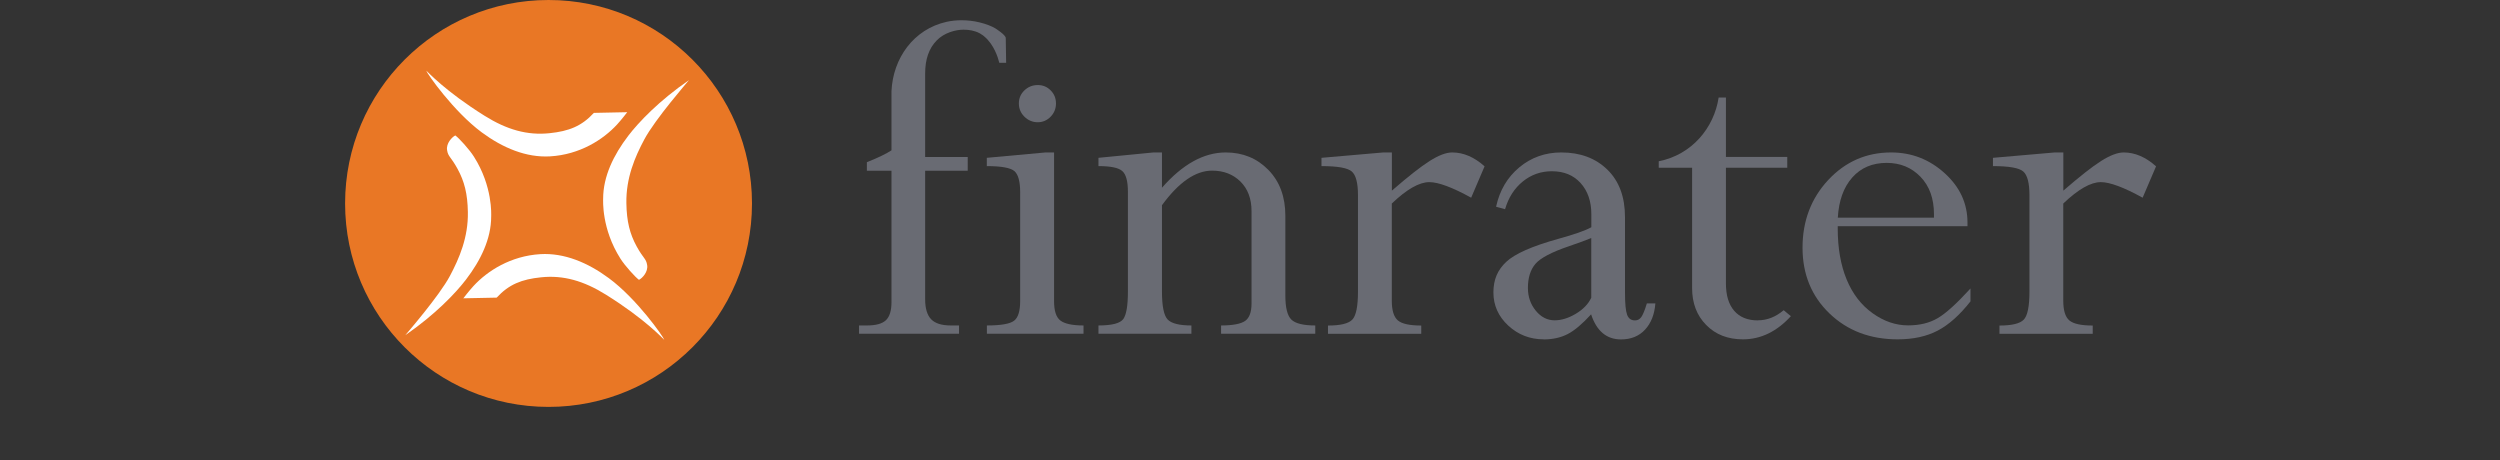
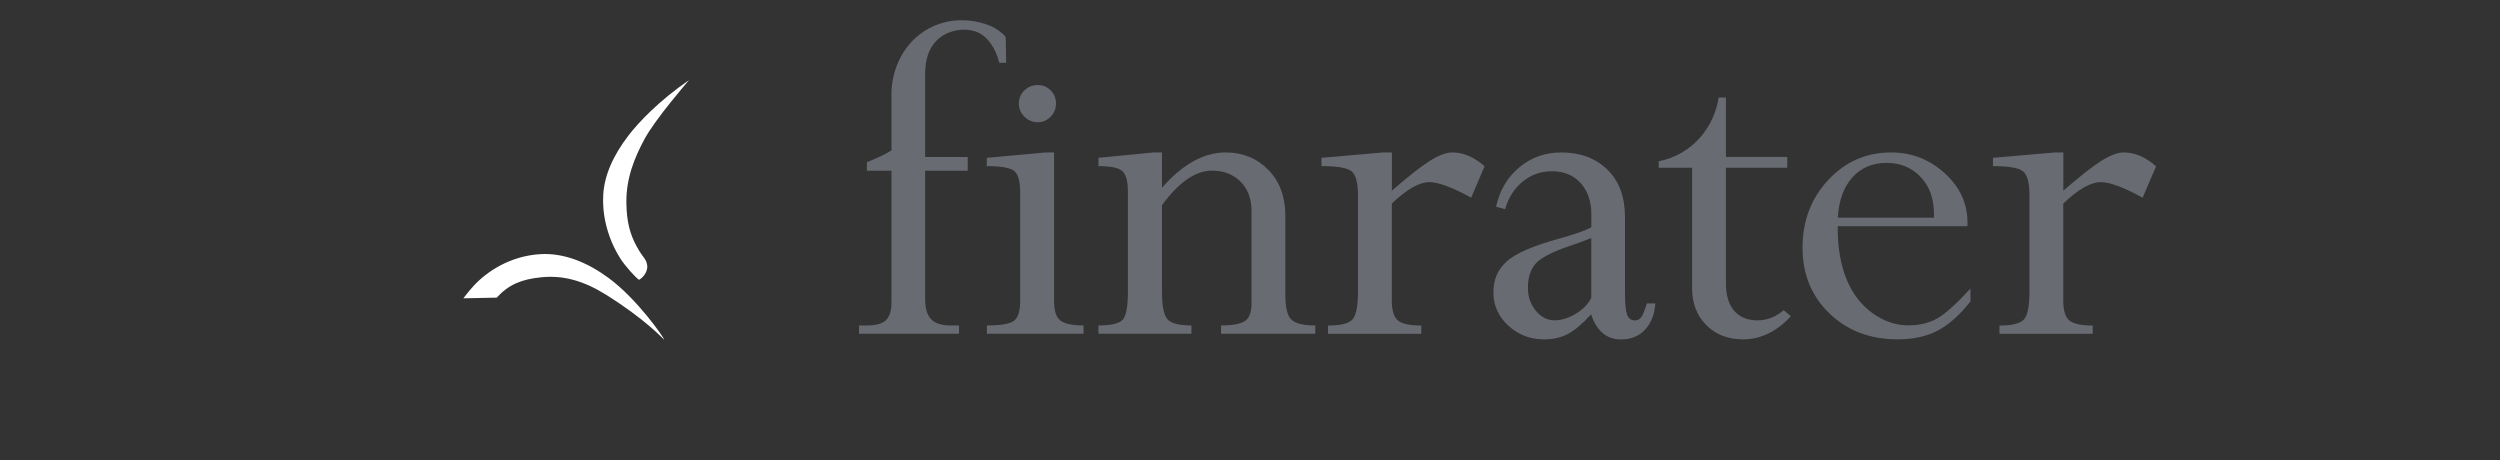
<svg xmlns="http://www.w3.org/2000/svg" width="326px" height="60px" viewBox="0 0 326 60">
  <rect x="0" y="0" width="326" height="60" fill="#333333" stroke="none" />
  <title>Logos - Finrater</title>
  <g id="Logos---Finrater" stroke="none" stroke-width="1" fill="none" fill-rule="evenodd">
    <g id="finrater_logo" transform="translate(45, -0)" fill-rule="nonzero">
      <g id="Group">
-         <circle id="Oval" fill="#E97725" cx="26.53" cy="26.53" r="26.53" />
        <g transform="translate(7.85, 9.21)" fill="#FFFFFF" id="Path">
-           <path d="M7.92,27.24 C9.84,24.73 11.2,21.93 11.2,19.03 C11.2,18.8 11.42,15.11 8.95,11.22 C8.35,10.27 7.02,8.81 6.52,8.45 C6.08,8.67 5.31,9.49 5.45,10.37 C5.59,11.25 5.93,11.19 6.82,12.82 C7.71,14.45 8.12,16.06 8.16,18.45 C8.22,21.75 7.03,24.49 5.82,26.77 C4.42,29.4 0.16,34.3 0,34.5 C3.9,31.81 6.56,29.02 7.92,27.24 L7.92,27.24 Z" />
-           <path d="M24.59,5.51 C23.01,7.23 21.35,7.9 18.8,8.16 C15.91,8.46 13.25,7.71 10.33,5.88 C5.18,2.66 2.94,0.16 2.73,0 C2.87,0.43 6.31,5.34 9.97,8.05 C12.72,10.08 15.77,11.36 18.89,11.18 C22.75,10.95 25.79,9.01 27.62,7.02 C28.2,6.39 28.92,5.45 28.94,5.42 C27.45,5.45 24.92,5.5 24.59,5.51 L24.59,5.51 Z" />
          <path d="M11.92,29.6 C13.5,27.88 15.16,27.21 17.71,26.95 C20.6,26.65 23.26,27.4 26.19,29.23 C31.34,32.45 33.58,34.95 33.78,35.11 C33.64,34.68 30.2,29.76 26.54,27.06 C23.79,25.03 20.74,23.75 17.62,23.93 C13.76,24.16 10.72,26.1 8.89,28.09 C8.31,28.72 7.59,29.66 7.57,29.69 C9.06,29.66 11.59,29.61 11.92,29.6 L11.92,29.6 Z" />
          <path d="M29.08,8.49 C27.16,11 25.8,13.8 25.8,16.7 C25.8,16.93 25.58,20.62 28.05,24.51 C28.65,25.46 29.98,26.92 30.47,27.28 C30.92,27.06 31.68,26.24 31.54,25.36 C31.4,24.48 31.06,24.54 30.17,22.92 C29.28,21.29 28.87,19.68 28.83,17.29 C28.77,13.99 29.95,11.25 31.17,8.97 C32.57,6.34 36.83,1.45 36.99,1.24 C33.1,3.92 30.43,6.72 29.07,8.5 L29.08,8.49 Z" />
        </g>
      </g>
      <g id="Group" transform="translate(67.02, 2.64)" fill="#696B73">
        <path d="M24.32,17.24 L25.43,17.24 L25.43,36.62 C25.43,37.89 25.7,38.74 26.26,39.16 C26.81,39.58 27.81,39.8 29.27,39.8 L29.27,40.88 L16.67,40.88 L16.67,39.8 C18.51,39.8 19.69,39.59 20.22,39.18 C20.75,38.77 21.01,37.91 21.01,36.62 L21.01,22.46 C21.01,21.06 20.77,20.14 20.28,19.69 C19.79,19.25 18.59,19.02 16.66,19.02 L16.66,17.94 L24.31,17.24 L24.32,17.24 Z M23.3,8.45 C23.97,8.45 24.53,8.68 24.99,9.15 C25.45,9.61 25.68,10.18 25.68,10.85 C25.68,11.52 25.45,12.1 24.98,12.58 C24.51,13.06 23.95,13.3 23.3,13.3 C22.65,13.3 22.05,13.06 21.57,12.58 C21.08,12.1 20.84,11.52 20.84,10.85 C20.84,10.18 21.08,9.61 21.56,9.15 C22.04,8.69 22.62,8.45 23.31,8.45 L23.3,8.45 Z" id="Shape" />
-         <path d="M39.5,17.24 L39.5,21.84 C42.19,18.77 44.96,17.24 47.82,17.24 C50.04,17.24 51.89,18 53.37,19.51 C54.85,21.02 55.59,23.02 55.59,25.5 L55.59,35.89 C55.59,37.48 55.85,38.53 56.38,39.04 C56.91,39.55 57.95,39.8 59.49,39.8 L59.49,40.88 L47.21,40.88 L47.21,39.8 C48.73,39.8 49.78,39.6 50.34,39.21 C50.9,38.82 51.18,38.06 51.18,36.94 L51.18,24.89 C51.18,23.28 50.7,22 49.74,21.04 C48.78,20.09 47.54,19.61 46.04,19.61 C43.88,19.61 41.7,21.11 39.5,24.12 L39.5,35.38 C39.5,37.29 39.75,38.5 40.24,39.02 C40.73,39.54 41.77,39.8 43.34,39.8 L43.34,40.88 L31.22,40.88 L31.22,39.8 C32.98,39.8 34.05,39.52 34.46,38.96 C34.86,38.4 35.06,37.2 35.06,35.38 L35.06,22.39 C35.06,21.01 34.82,20.1 34.33,19.67 C33.84,19.23 32.81,19.02 31.22,19.02 L31.22,17.94 L38.39,17.24 L39.5,17.24 L39.5,17.24 Z" id="Path" />
+         <path d="M39.5,17.24 L39.5,21.84 C42.19,18.77 44.96,17.24 47.82,17.24 C50.04,17.24 51.89,18 53.37,19.51 C54.85,21.02 55.59,23.02 55.59,25.5 L55.59,35.89 C55.59,37.48 55.85,38.53 56.38,39.04 C56.91,39.55 57.95,39.8 59.49,39.8 L59.49,40.88 L47.21,40.88 L47.21,39.8 C48.73,39.8 49.78,39.6 50.34,39.21 C50.9,38.82 51.18,38.06 51.18,36.94 L51.18,24.89 C51.18,23.28 50.7,22 49.74,21.04 C48.78,20.09 47.54,19.61 46.04,19.61 C43.88,19.61 41.7,21.11 39.5,24.12 L39.5,35.38 C39.5,37.29 39.75,38.5 40.24,39.02 C40.73,39.54 41.77,39.8 43.34,39.8 L43.34,40.88 L31.22,40.88 L31.22,39.8 C32.98,39.8 34.05,39.52 34.46,38.96 C34.86,38.4 35.06,37.2 35.06,35.38 L35.06,22.39 C35.06,21.01 34.82,20.1 34.33,19.67 C33.84,19.23 32.81,19.02 31.22,19.02 L31.22,17.94 L38.39,17.24 L39.5,17.24 Z" id="Path" />
        <path d="M19.18,5.55 L19.13,2.32 C19.13,1.91 17.8,1.08 17.79,1.07 C17.25,0.75 16.57,0.49 15.72,0.28 C14.95,0.09 14.14,0 13.35,0 C12.7,0 12.03,0.07 11.4,0.21 C7.11,1.17 4.43,4.96 4.23,9.23 L4.23,16.96 C3.57,17.4 2.51,17.92 1.02,18.51 L1.02,19.62 L4.23,19.62 L4.23,36.75 C4.23,37.87 3.99,38.66 3.5,39.12 C3.01,39.58 2.19,39.8 1.02,39.8 L0,39.8 L0,40.88 L13.04,40.88 L13.04,39.8 L11.96,39.8 C10.77,39.8 9.92,39.53 9.4,38.99 C8.88,38.45 8.62,37.58 8.62,36.37 L8.62,19.62 L14.17,19.62 L14.17,17.83 L8.62,17.83 L8.62,6.95 C8.62,5.09 9.11,3.68 10.11,2.65 C11.12,1.6 12.63,1.23 13.62,1.23 C14.34,1.23 15.07,1.35 15.71,1.69 C15.72,1.69 15.74,1.7 15.75,1.71 C15.86,1.77 15.96,1.84 16.06,1.91 C16.1,1.94 16.14,1.96 16.18,1.99 C16.24,2.04 16.3,2.09 16.36,2.14 C17.58,3.17 18.11,4.82 18.29,5.55 L19.17,5.55 L19.18,5.55 Z" id="Path" />
      </g>
      <path d="M184.22,41.78 C182.89,41.78 181.86,41.36 181.14,40.53 C180.42,39.7 180.06,38.5 180.06,36.96 L180.06,21.87 L188.06,21.87 L188.06,20.46 L180.06,20.46 L180.06,12.72 L179.11,12.72 C178.52,16.64 175.65,20.17 171.3,21.03 L171.3,21.87 L175.65,21.87 L175.65,37.56 C175.65,39.53 176.26,41.14 177.49,42.38 C178.72,43.63 180.31,44.25 182.28,44.25 C184.6,44.25 186.69,43.24 188.53,41.23 L187.59,40.45 C186.55,41.33 185.43,41.77 184.22,41.77 L184.22,41.78 Z" id="Path" fill="#696B73" />
      <path d="M156.31,44.25 C154.51,44.25 152.97,43.65 151.68,42.46 C150.39,41.27 149.74,39.82 149.74,38.13 C149.74,36.44 150.3,35.19 151.41,34.15 C152.52,33.1 154.78,32.1 158.19,31.15 C160.33,30.56 161.77,30.05 162.51,29.63 L162.51,27.92 C162.51,26.25 162.04,24.9 161.11,23.87 C160.18,22.84 158.93,22.33 157.36,22.33 C155.94,22.33 154.68,22.77 153.58,23.66 C152.48,24.55 151.71,25.75 151.26,27.28 L150.09,26.96 C150.55,24.82 151.57,23.11 153.12,21.82 C154.67,20.53 156.5,19.88 158.59,19.88 C161.07,19.88 163.07,20.63 164.6,22.12 C166.13,23.61 166.9,25.68 166.9,28.32 L166.9,38.19 C166.9,39.59 166.99,40.53 167.17,41.03 C167.35,41.53 167.69,41.78 168.2,41.78 C168.54,41.78 168.81,41.64 169.02,41.35 C169.23,41.06 169.48,40.47 169.75,39.56 L170.86,39.56 C170.75,41 170.3,42.14 169.51,42.99 C168.72,43.84 167.67,44.26 166.38,44.26 C164.5,44.26 163.2,43.17 162.48,40.99 C161.34,42.24 160.32,43.1 159.43,43.56 C158.54,44.02 157.49,44.26 156.29,44.26 L156.31,44.25 Z M162.5,38.85 L162.5,31.04 C161.84,31.32 160.89,31.66 159.64,32.09 C157.33,32.87 155.86,33.65 155.21,34.42 C154.56,35.19 154.24,36.23 154.24,37.55 C154.24,38.69 154.58,39.68 155.27,40.52 C155.96,41.36 156.78,41.77 157.73,41.77 C158.6,41.77 159.51,41.49 160.46,40.93 C161.41,40.37 162.09,39.68 162.49,38.85 L162.5,38.85 Z" id="Shape" fill="#696B73" />
      <path d="M211.95,37.62 L211.95,39.3 C210.55,41.08 209.13,42.35 207.68,43.11 C206.23,43.87 204.49,44.25 202.46,44.25 C198.86,44.25 195.9,43.12 193.56,40.87 C191.22,38.62 190.05,35.76 190.05,32.29 C190.05,28.82 191.17,25.86 193.4,23.47 C195.63,21.08 198.37,19.88 201.6,19.88 C204.27,19.88 206.59,20.78 208.58,22.58 C210.57,24.38 211.56,26.53 211.56,29.02 L211.56,29.5 L194.64,29.5 L194.64,29.82 C194.64,32.36 195.03,34.57 195.8,36.44 C196.57,38.31 197.7,39.78 199.18,40.84 C200.66,41.9 202.21,42.43 203.81,42.43 C205.31,42.43 206.6,42.12 207.67,41.49 C208.74,40.87 210.16,39.58 211.94,37.63 L211.95,37.62 Z M194.65,28.38 L207.19,28.38 L207.19,27.94 C207.19,25.89 206.6,24.26 205.43,23.05 C204.26,21.84 202.79,21.24 201.03,21.24 C199.17,21.24 197.67,21.87 196.54,23.14 C195.41,24.41 194.78,26.16 194.65,28.38 Z" id="Shape" fill="#696B73" />
      <path d="M136.5,19.88 L136.5,24.86 C138.62,23.02 140.26,21.73 141.43,20.99 C142.6,20.25 143.58,19.88 144.37,19.88 C145.83,19.88 147.24,20.48 148.59,21.69 L146.84,25.78 C144.39,24.43 142.57,23.75 141.38,23.75 C140.07,23.75 138.44,24.68 136.49,26.54 L136.49,39.2 C136.49,40.47 136.75,41.33 137.28,41.78 C137.81,42.23 138.82,42.45 140.33,42.45 L140.33,43.53 L128.17,43.53 L128.17,42.45 C129.78,42.45 130.83,42.2 131.33,41.69 C131.83,41.18 132.08,39.96 132.08,38.03 L132.08,25.45 C132.08,23.86 131.81,22.83 131.27,22.36 C130.73,21.89 129.41,21.66 127.32,21.66 L127.32,20.58 L135.38,19.88 L136.49,19.88 L136.5,19.88 Z" id="Path" fill="#696B73" />
      <path d="M224.06,19.88 L224.06,24.86 C226.18,23.02 227.82,21.73 228.99,20.99 C230.16,20.25 231.14,19.88 231.93,19.88 C233.39,19.88 234.8,20.48 236.15,21.69 L234.4,25.78 C231.95,24.43 230.13,23.75 228.94,23.75 C227.63,23.75 226,24.68 224.05,26.54 L224.05,39.2 C224.05,40.47 224.31,41.33 224.84,41.78 C225.37,42.23 226.38,42.45 227.89,42.45 L227.89,43.53 L215.73,43.53 L215.73,42.45 C217.34,42.45 218.39,42.2 218.89,41.69 C219.39,41.18 219.64,39.96 219.64,38.03 L219.64,25.45 C219.64,23.86 219.37,22.83 218.83,22.36 C218.29,21.89 216.97,21.66 214.88,21.66 L214.88,20.58 L222.94,19.88 L224.05,19.88 L224.06,19.88 Z" id="Path" fill="#696B73" />
    </g>
  </g>
</svg>